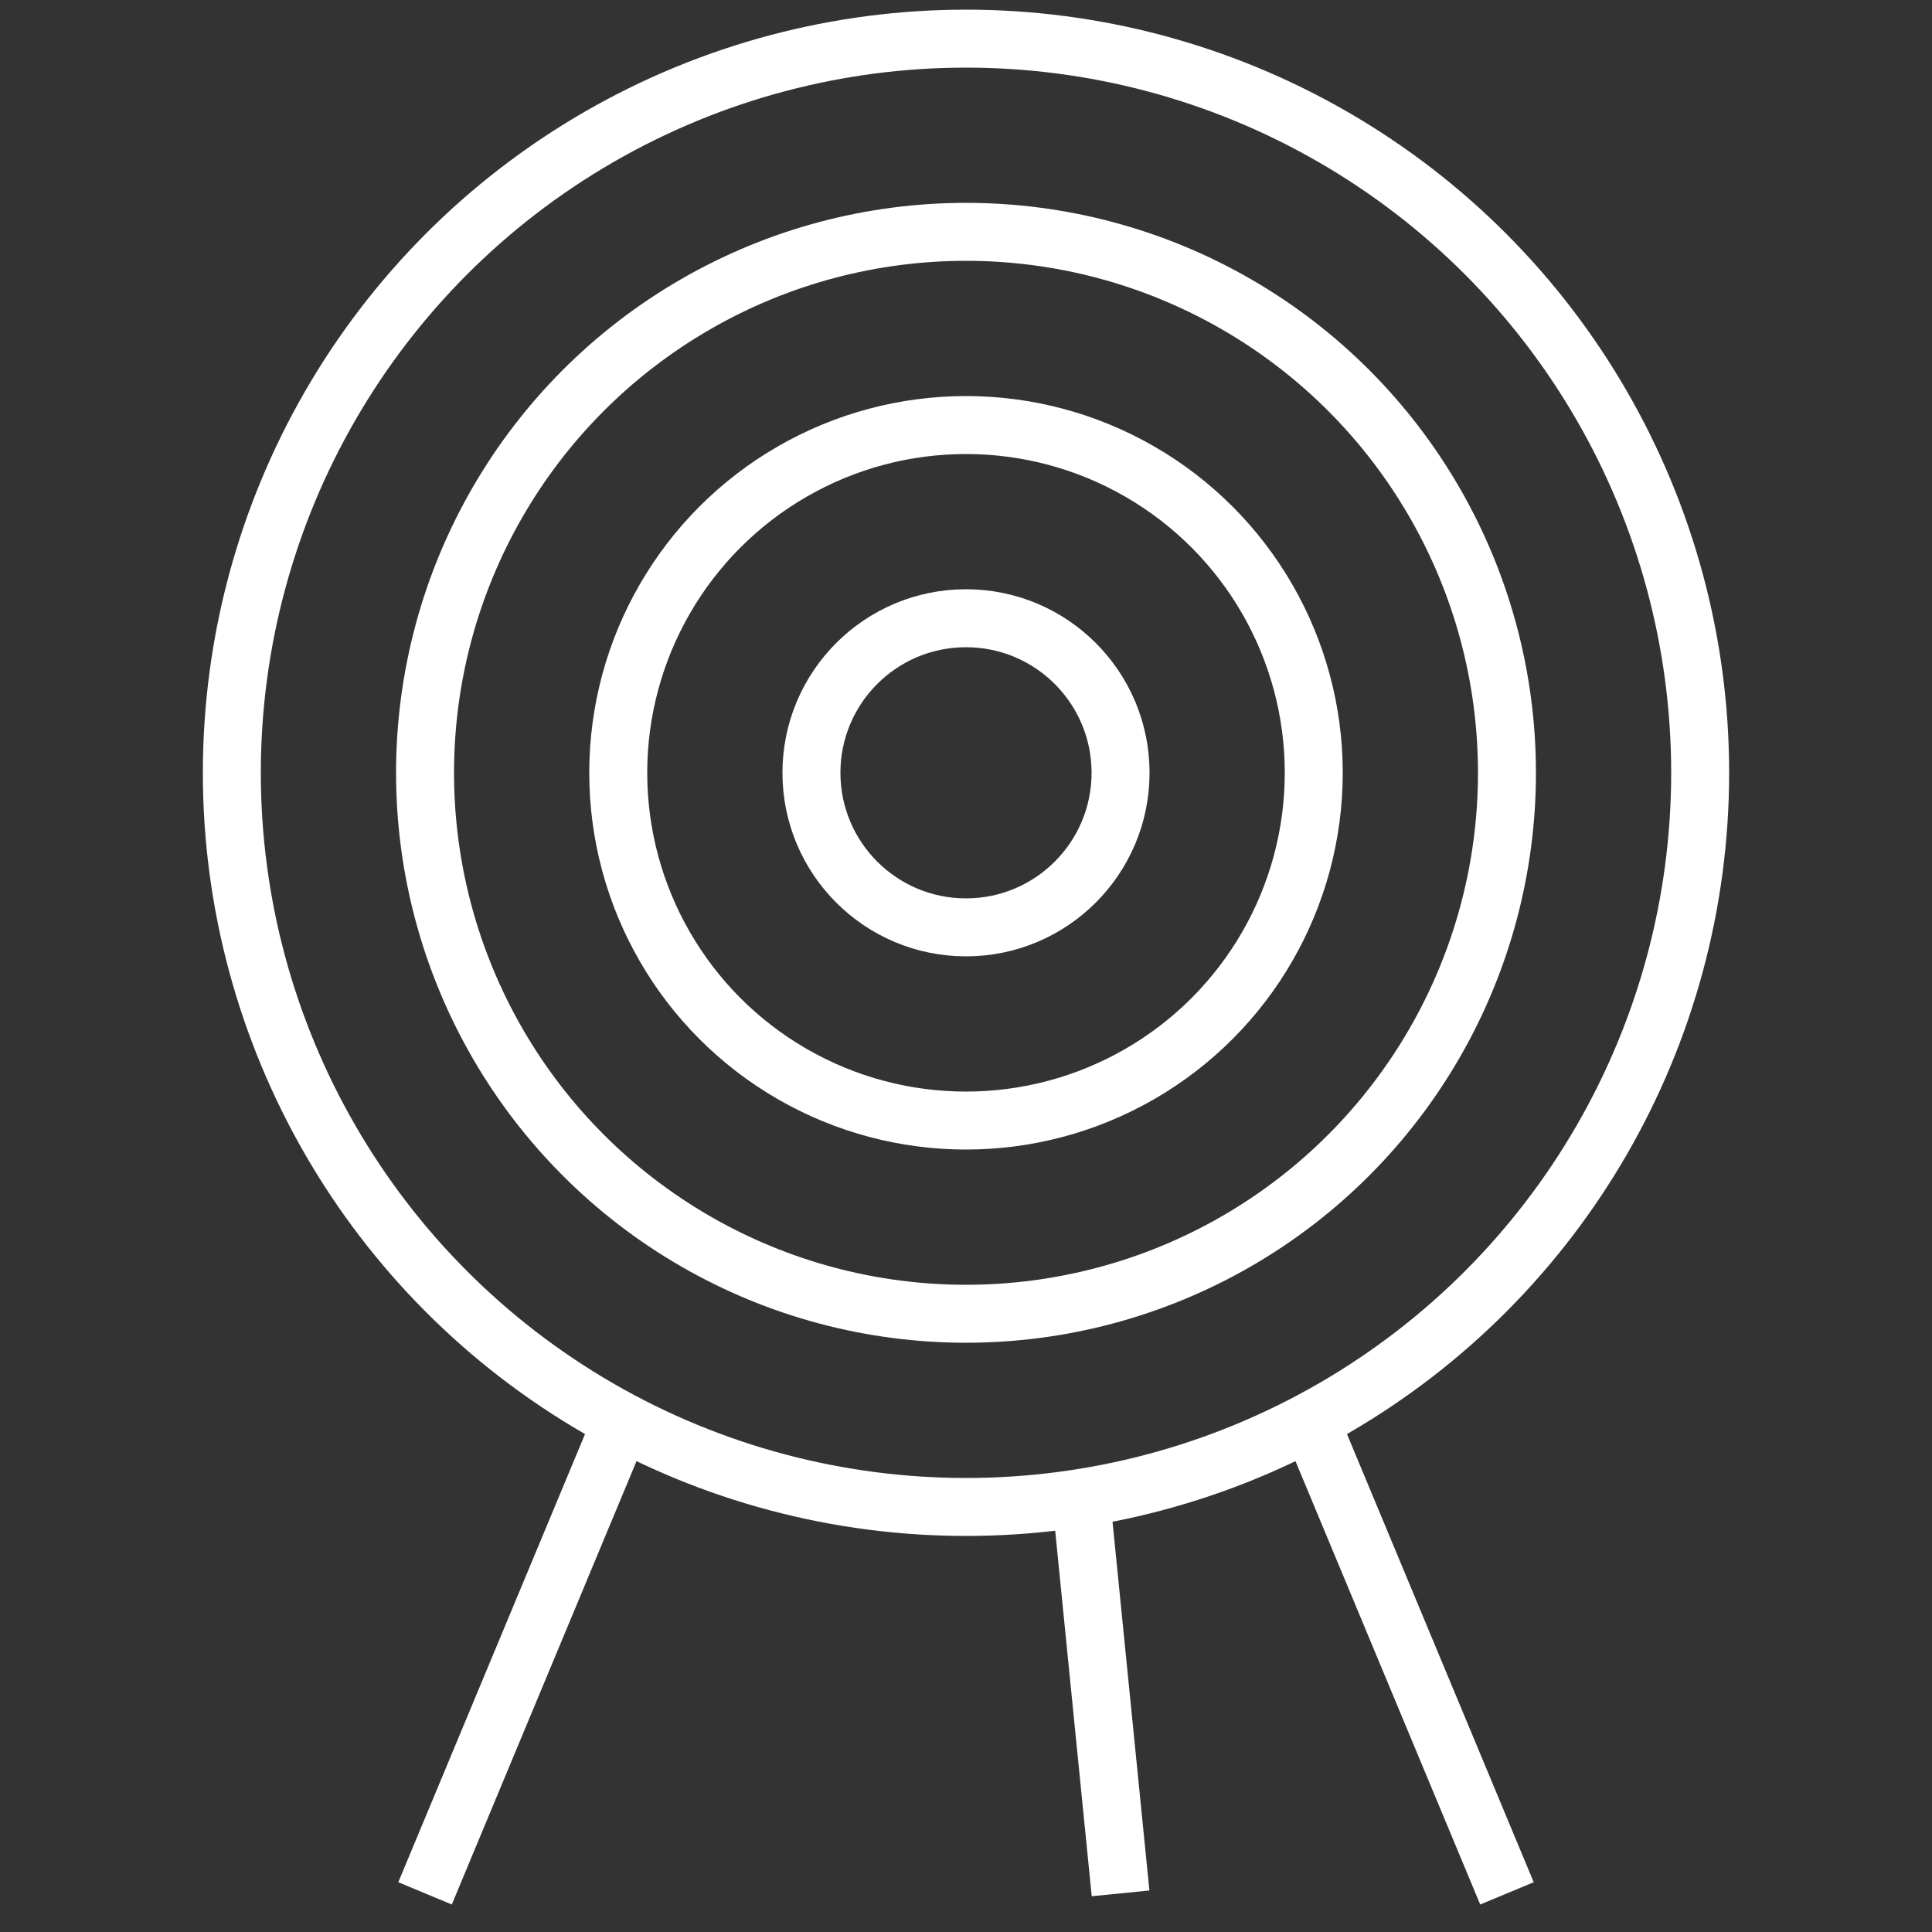
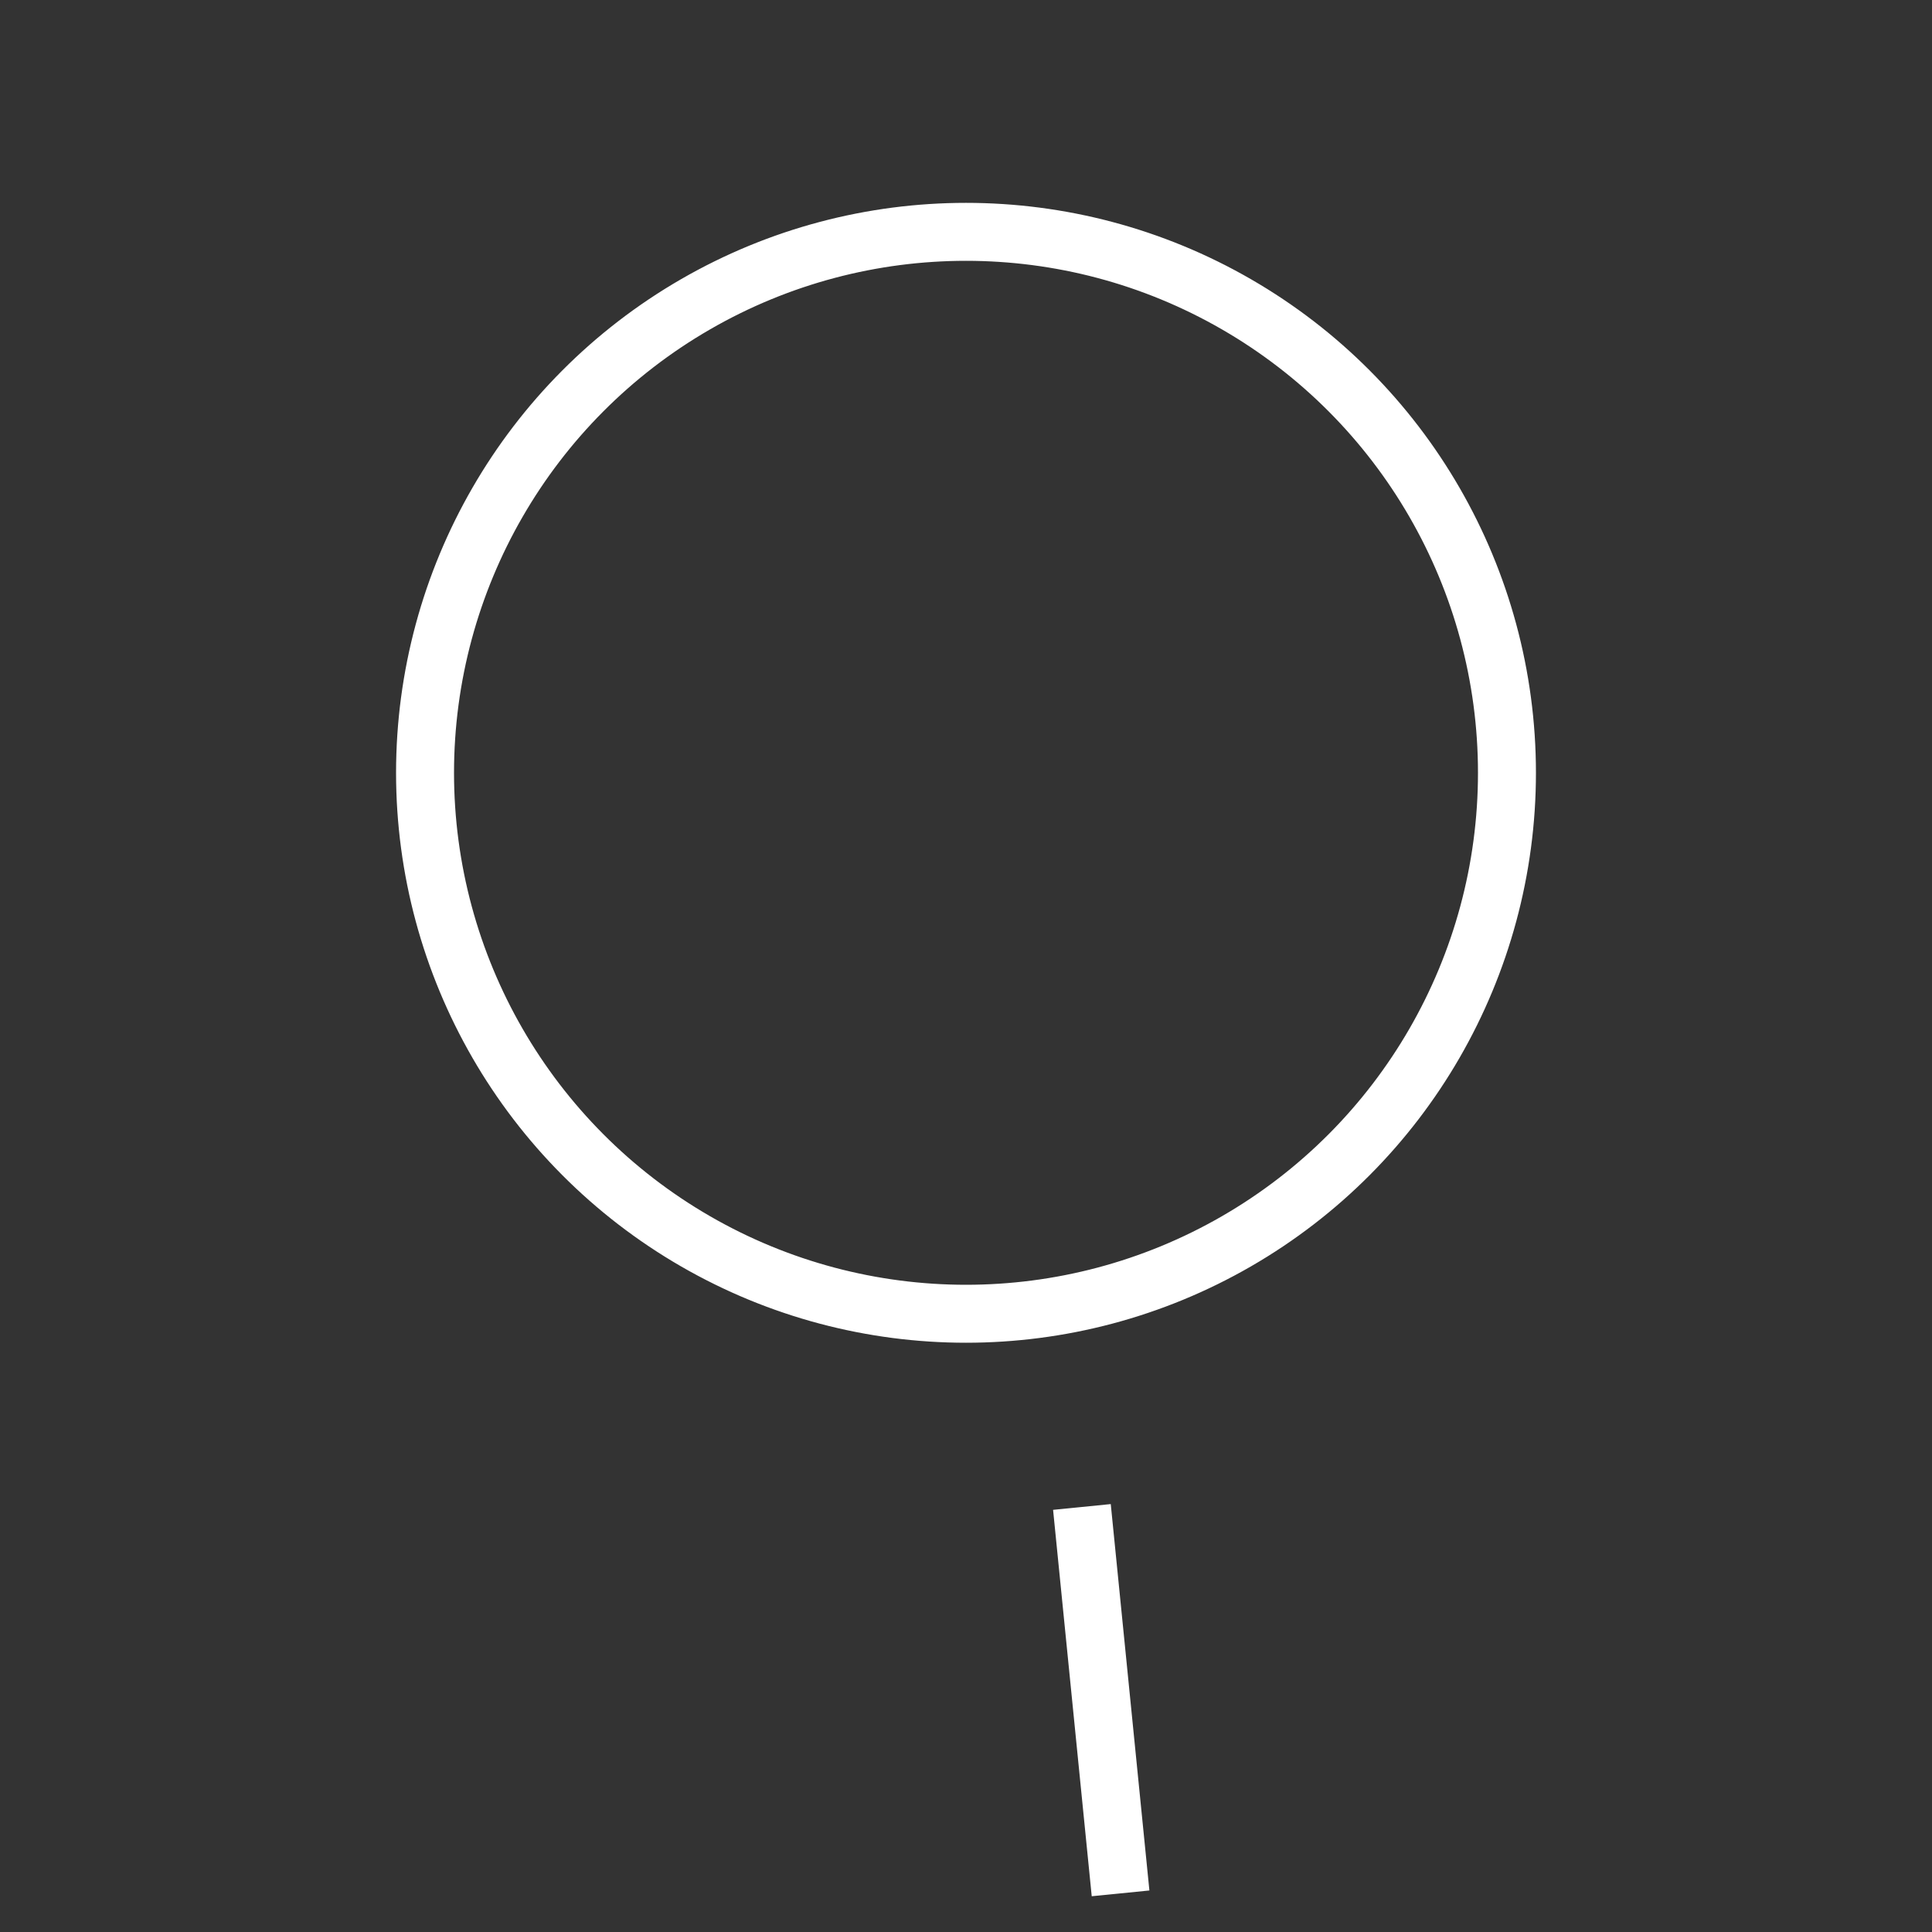
<svg xmlns="http://www.w3.org/2000/svg" width="50" height="50" viewBox="0 0 50 50">
  <rect x="0" y="0" width="50" height="50" style="fill:#333333;stroke:none;opacity:1;fill-opacity:1" />
  <defs>
    <style>
      * {
        fill: none;
        stroke: #fff;
        stroke-width: 1.5px;
        fill-rule: evenodd;
        stroke-dasharray: 120;
        stroke-dashoffset: 0;
        -webkit-animation: dash 7.5s linear infinite;
        -moz-animation: dash 7.5s linear infinite;
        -o-animation: dash 7.5s linear infinite;
        animation: dash 7.5s linear infinite;
      }

      @-webkit-keyframes dash {
        0% {
          stroke-dashoffset: 120;
        }
        100% {
          stroke-dashoffset: -120;
        }
      }

      @-moz-keyframes dash {
        0% {
          stroke-dashoffset: 120;
        }
        100% {
          stroke-dashoffset: -120;
        }
      }

      @-o-keyframes dash {
        0% {
          stroke-dashoffset: 120;
        }
        100% {
          stroke-dashoffset: -120;
        }
      }

      @keyframes dash {
        0% {
          stroke-dashoffset: 120;
        }
        100% {
          stroke-dashoffset: -120;
        }
      }
    </style>
  </defs>
-   <path id="Фигура_1" data-name="Фигура 1" class="cls-1" d="M39,49L34,37" />
  <path id="Фигура_1-2" data-name="Фигура 1" class="cls-1" d="M29,49L28,39" />
-   <path id="Фигура_1-3" data-name="Фигура 1" class="cls-1" d="M11,49l5-12" />
-   <circle id="Эллипс_1" data-name="Эллипс 1" class="cls-2" cx="25" cy="20" r="19" />
  <circle id="Эллипс_1-2" data-name="Эллипс 1" class="cls-2" cx="25" cy="20" r="14" />
-   <circle id="Эллипс_1-3" data-name="Эллипс 1" class="cls-2" cx="25" cy="20" r="9" />
-   <circle id="Эллипс_1-4" data-name="Эллипс 1" class="cls-3" cx="25" cy="20" r="4" />
</svg>